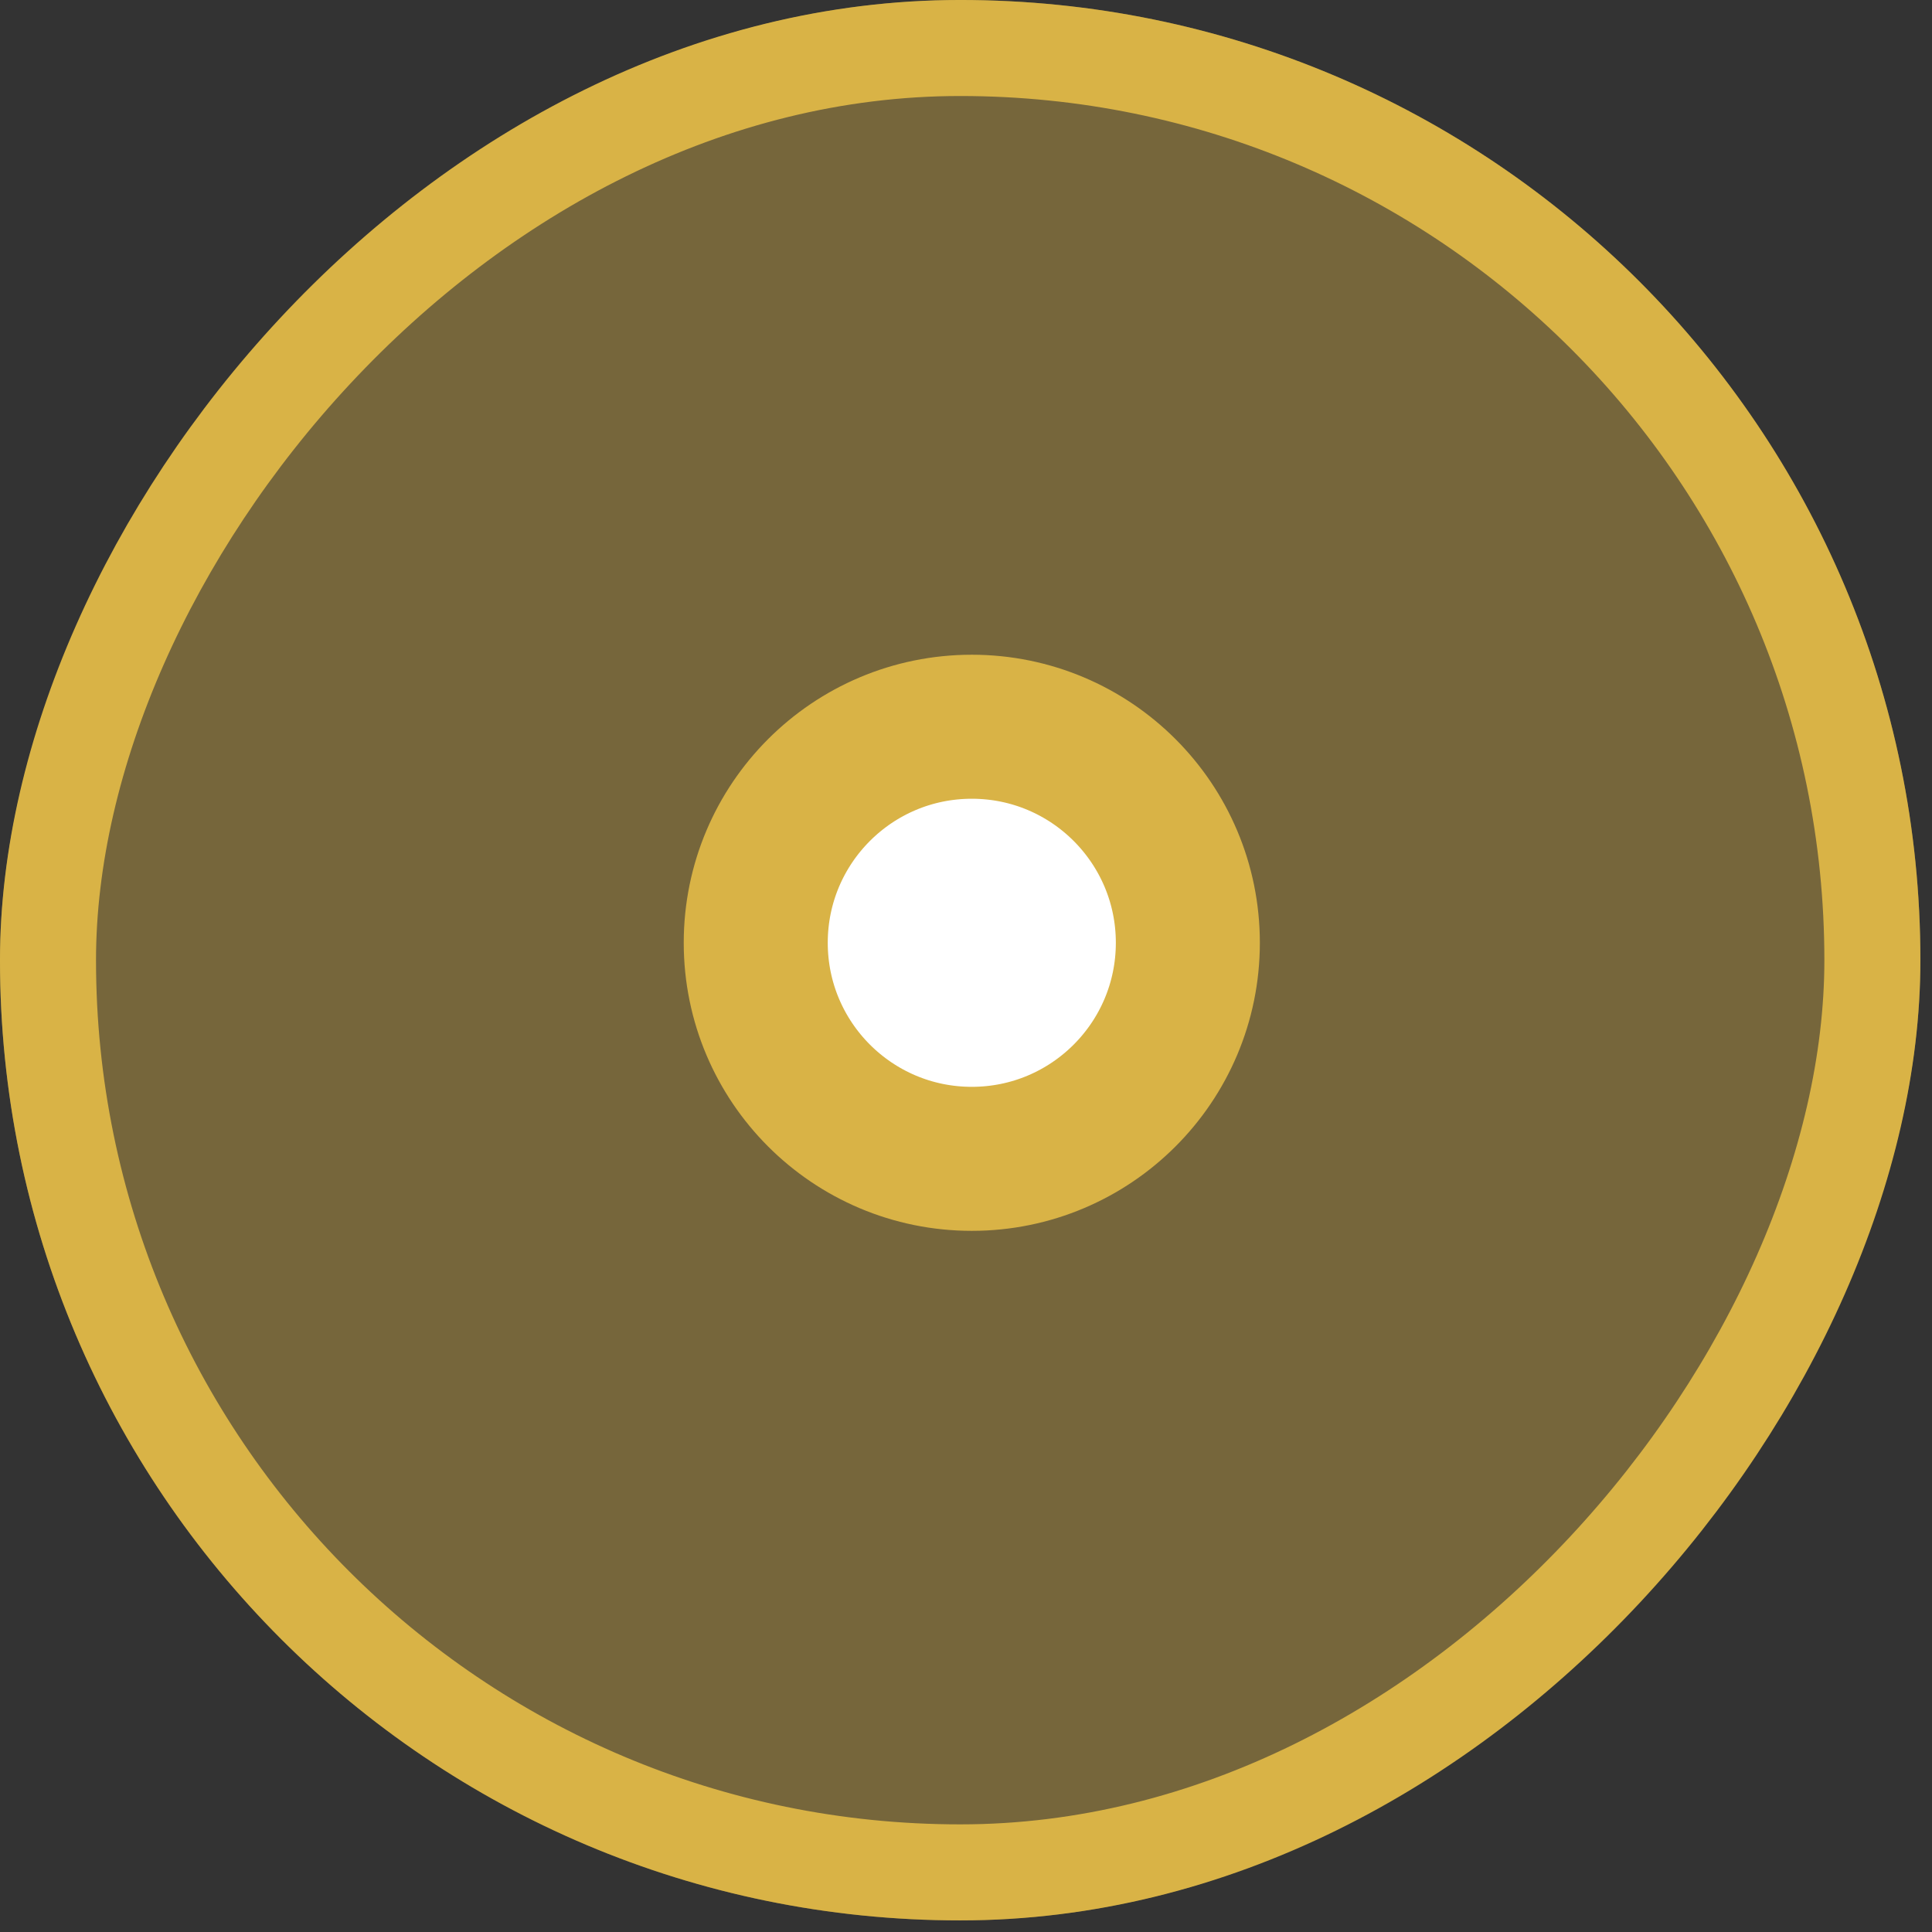
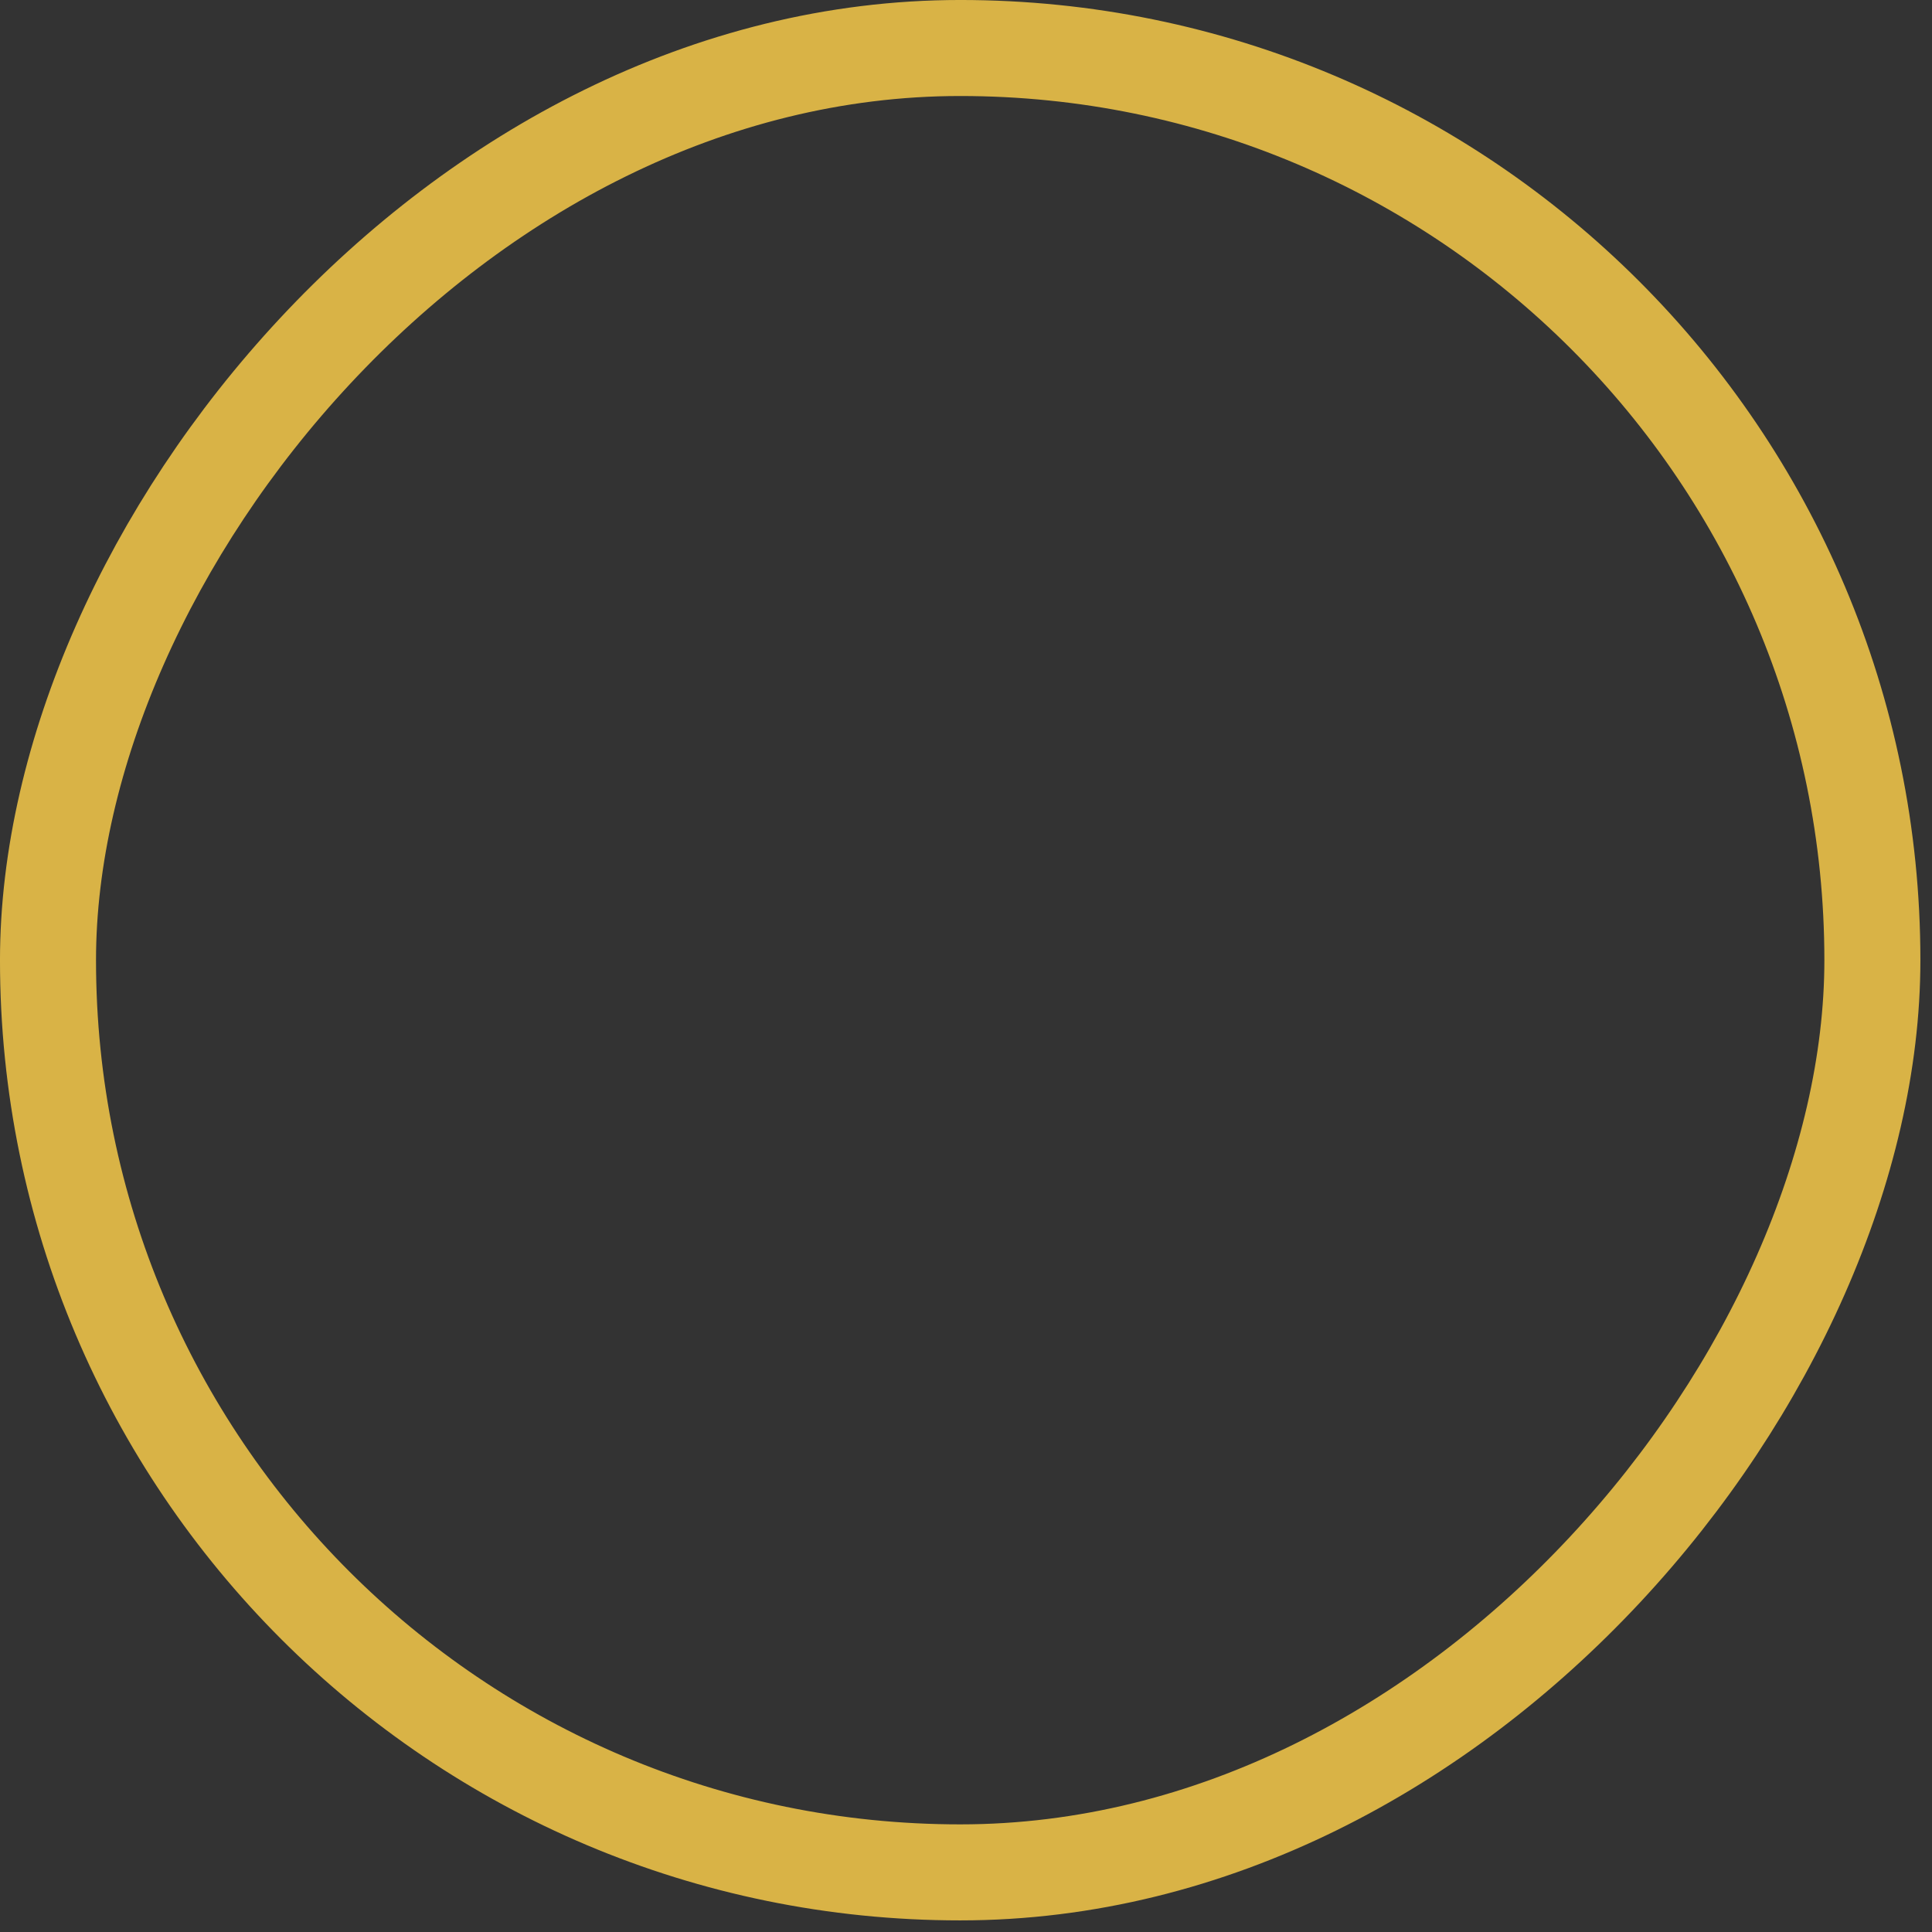
<svg xmlns="http://www.w3.org/2000/svg" width="70" height="70" viewBox="0 0 70 70" fill="none">
  <rect x="0" y="0" width="70" height="70" fill="#333333" stroke="none" />
-   <rect opacity="0.4" width="69.58" height="69.58" rx="34.79" transform="matrix(1 0 0 -1 0 69.58)" fill="#D9B346" />
  <rect x="1.739" y="-1.739" width="66.101" height="66.101" rx="33.05" transform="matrix(1 0 0 -1 0 66.101)" stroke="#D9B346" stroke-width="3.479" />
-   <circle cx="10.437" cy="10.437" r="7.828" transform="matrix(1 0 0 -1 24.773 44.596)" fill="white" stroke="#D9B346" stroke-width="5.218" />
</svg>